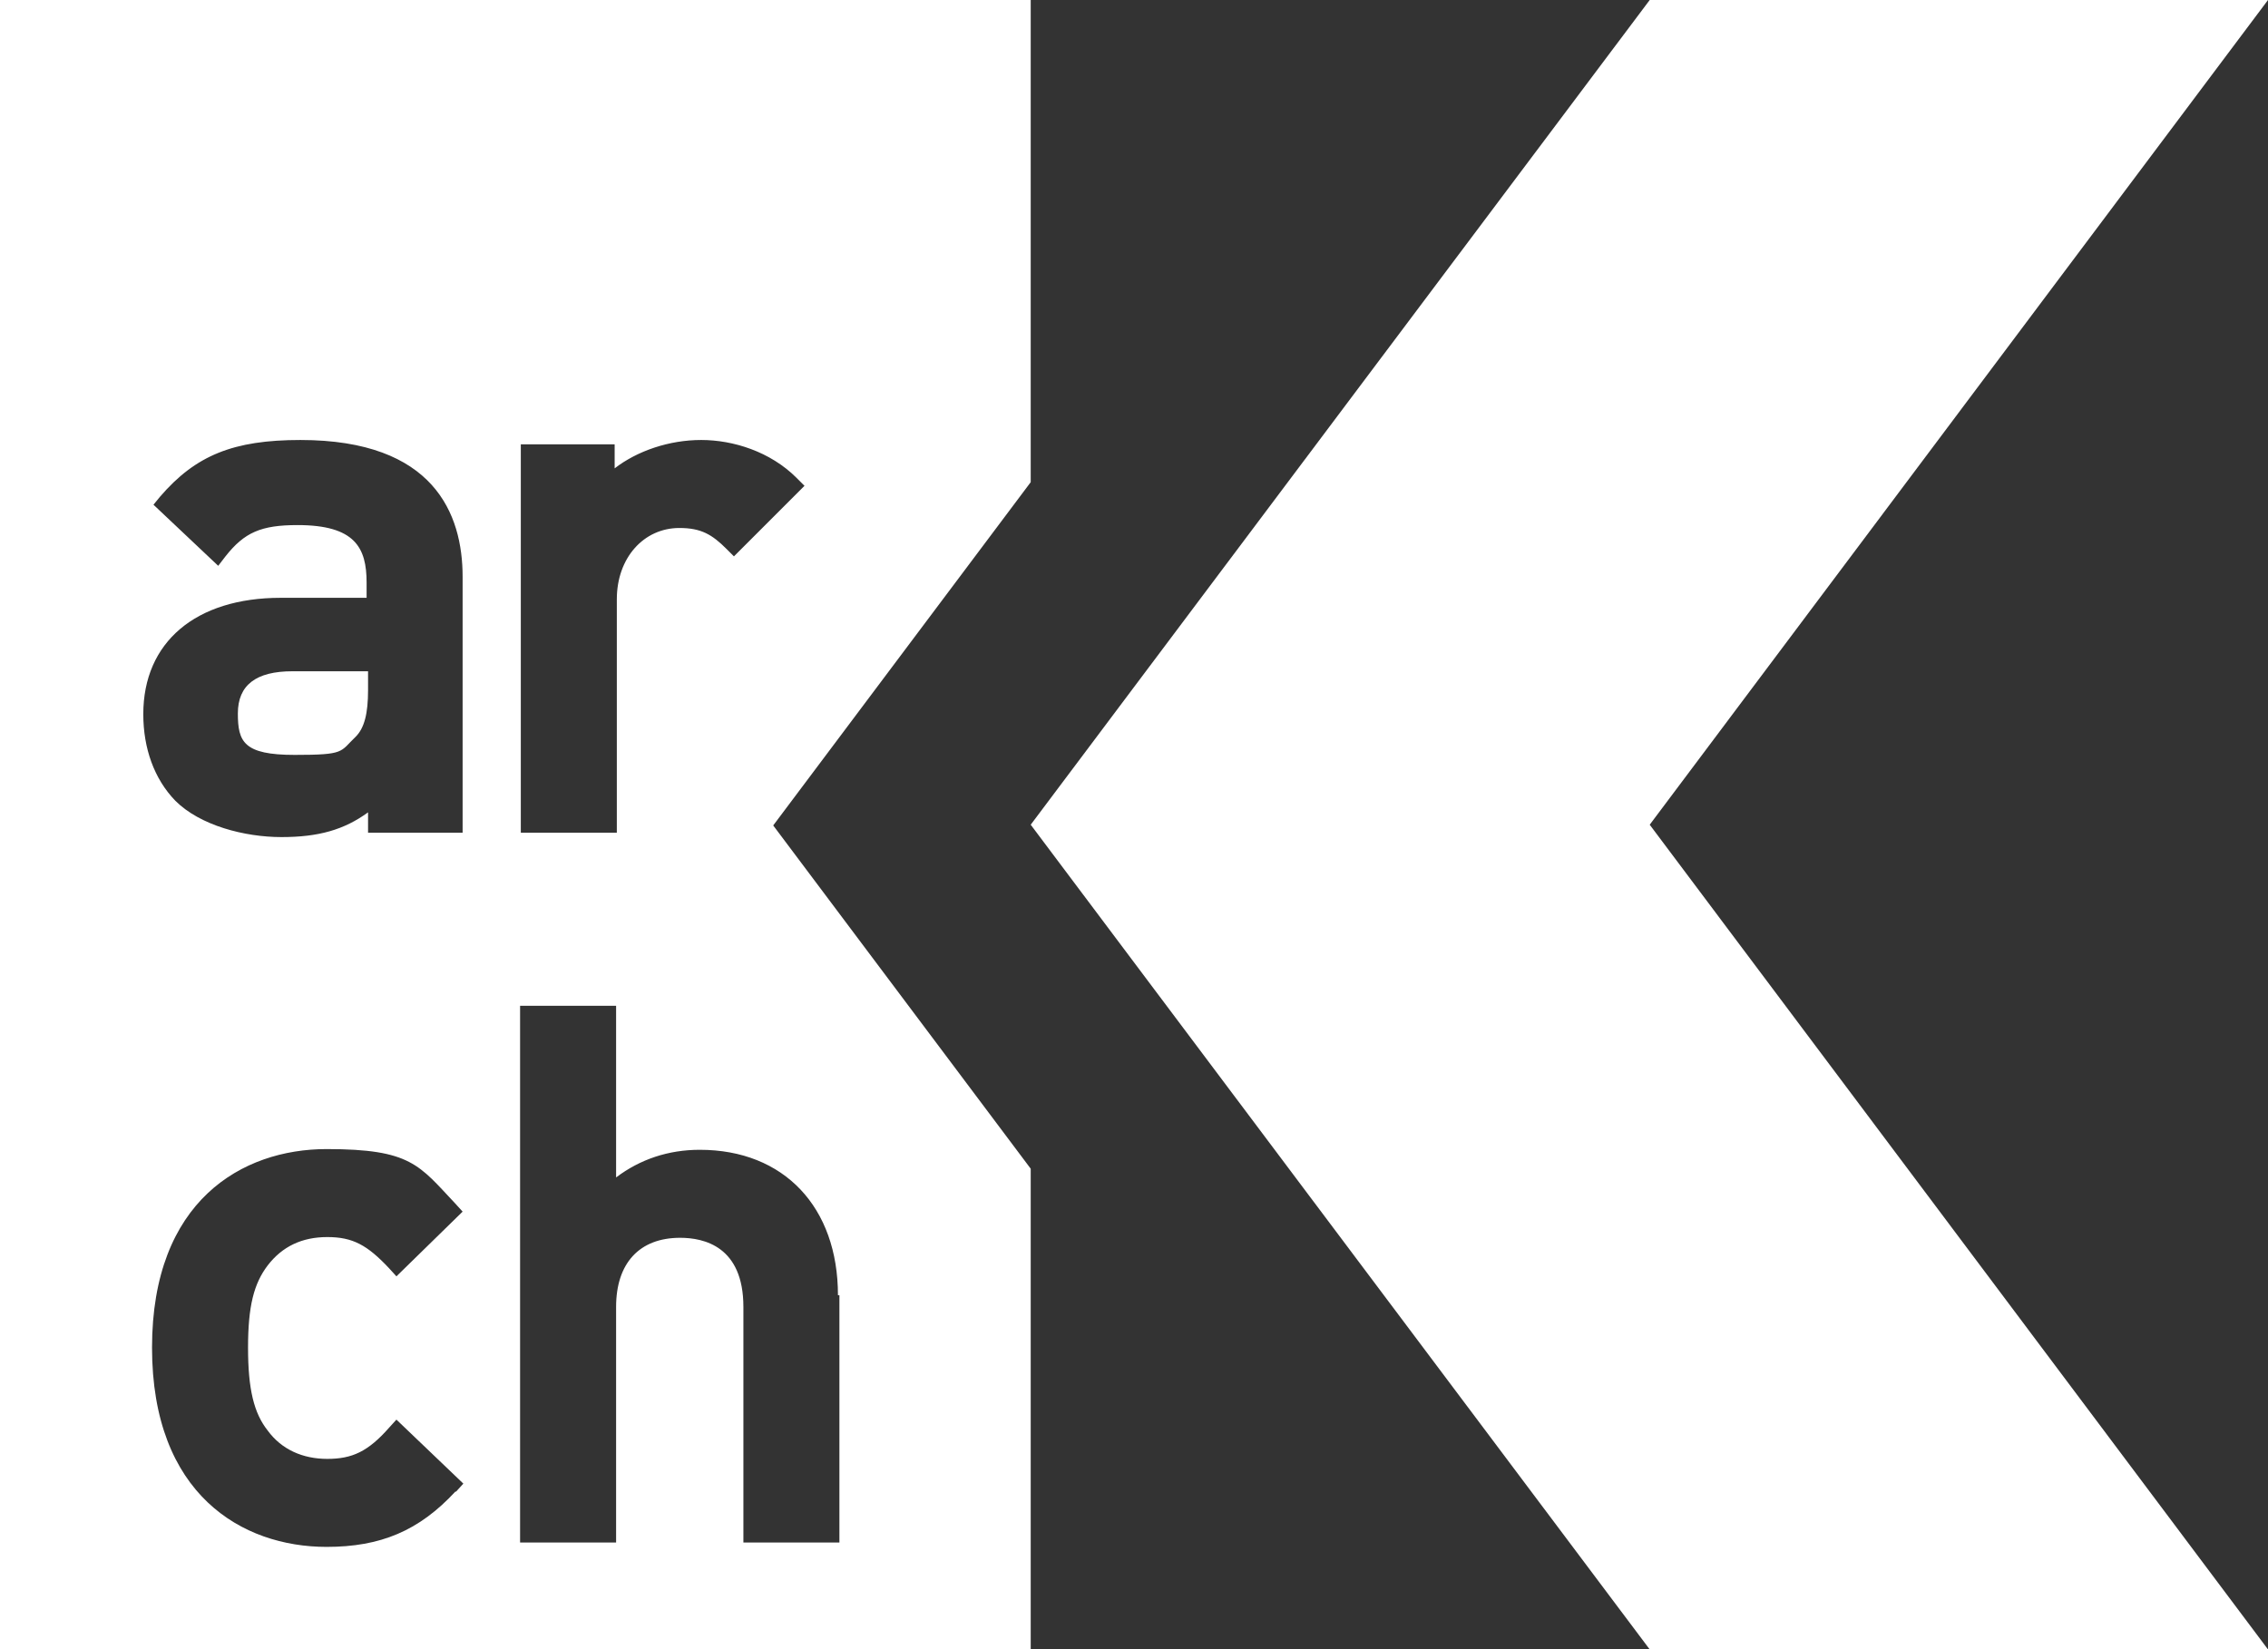
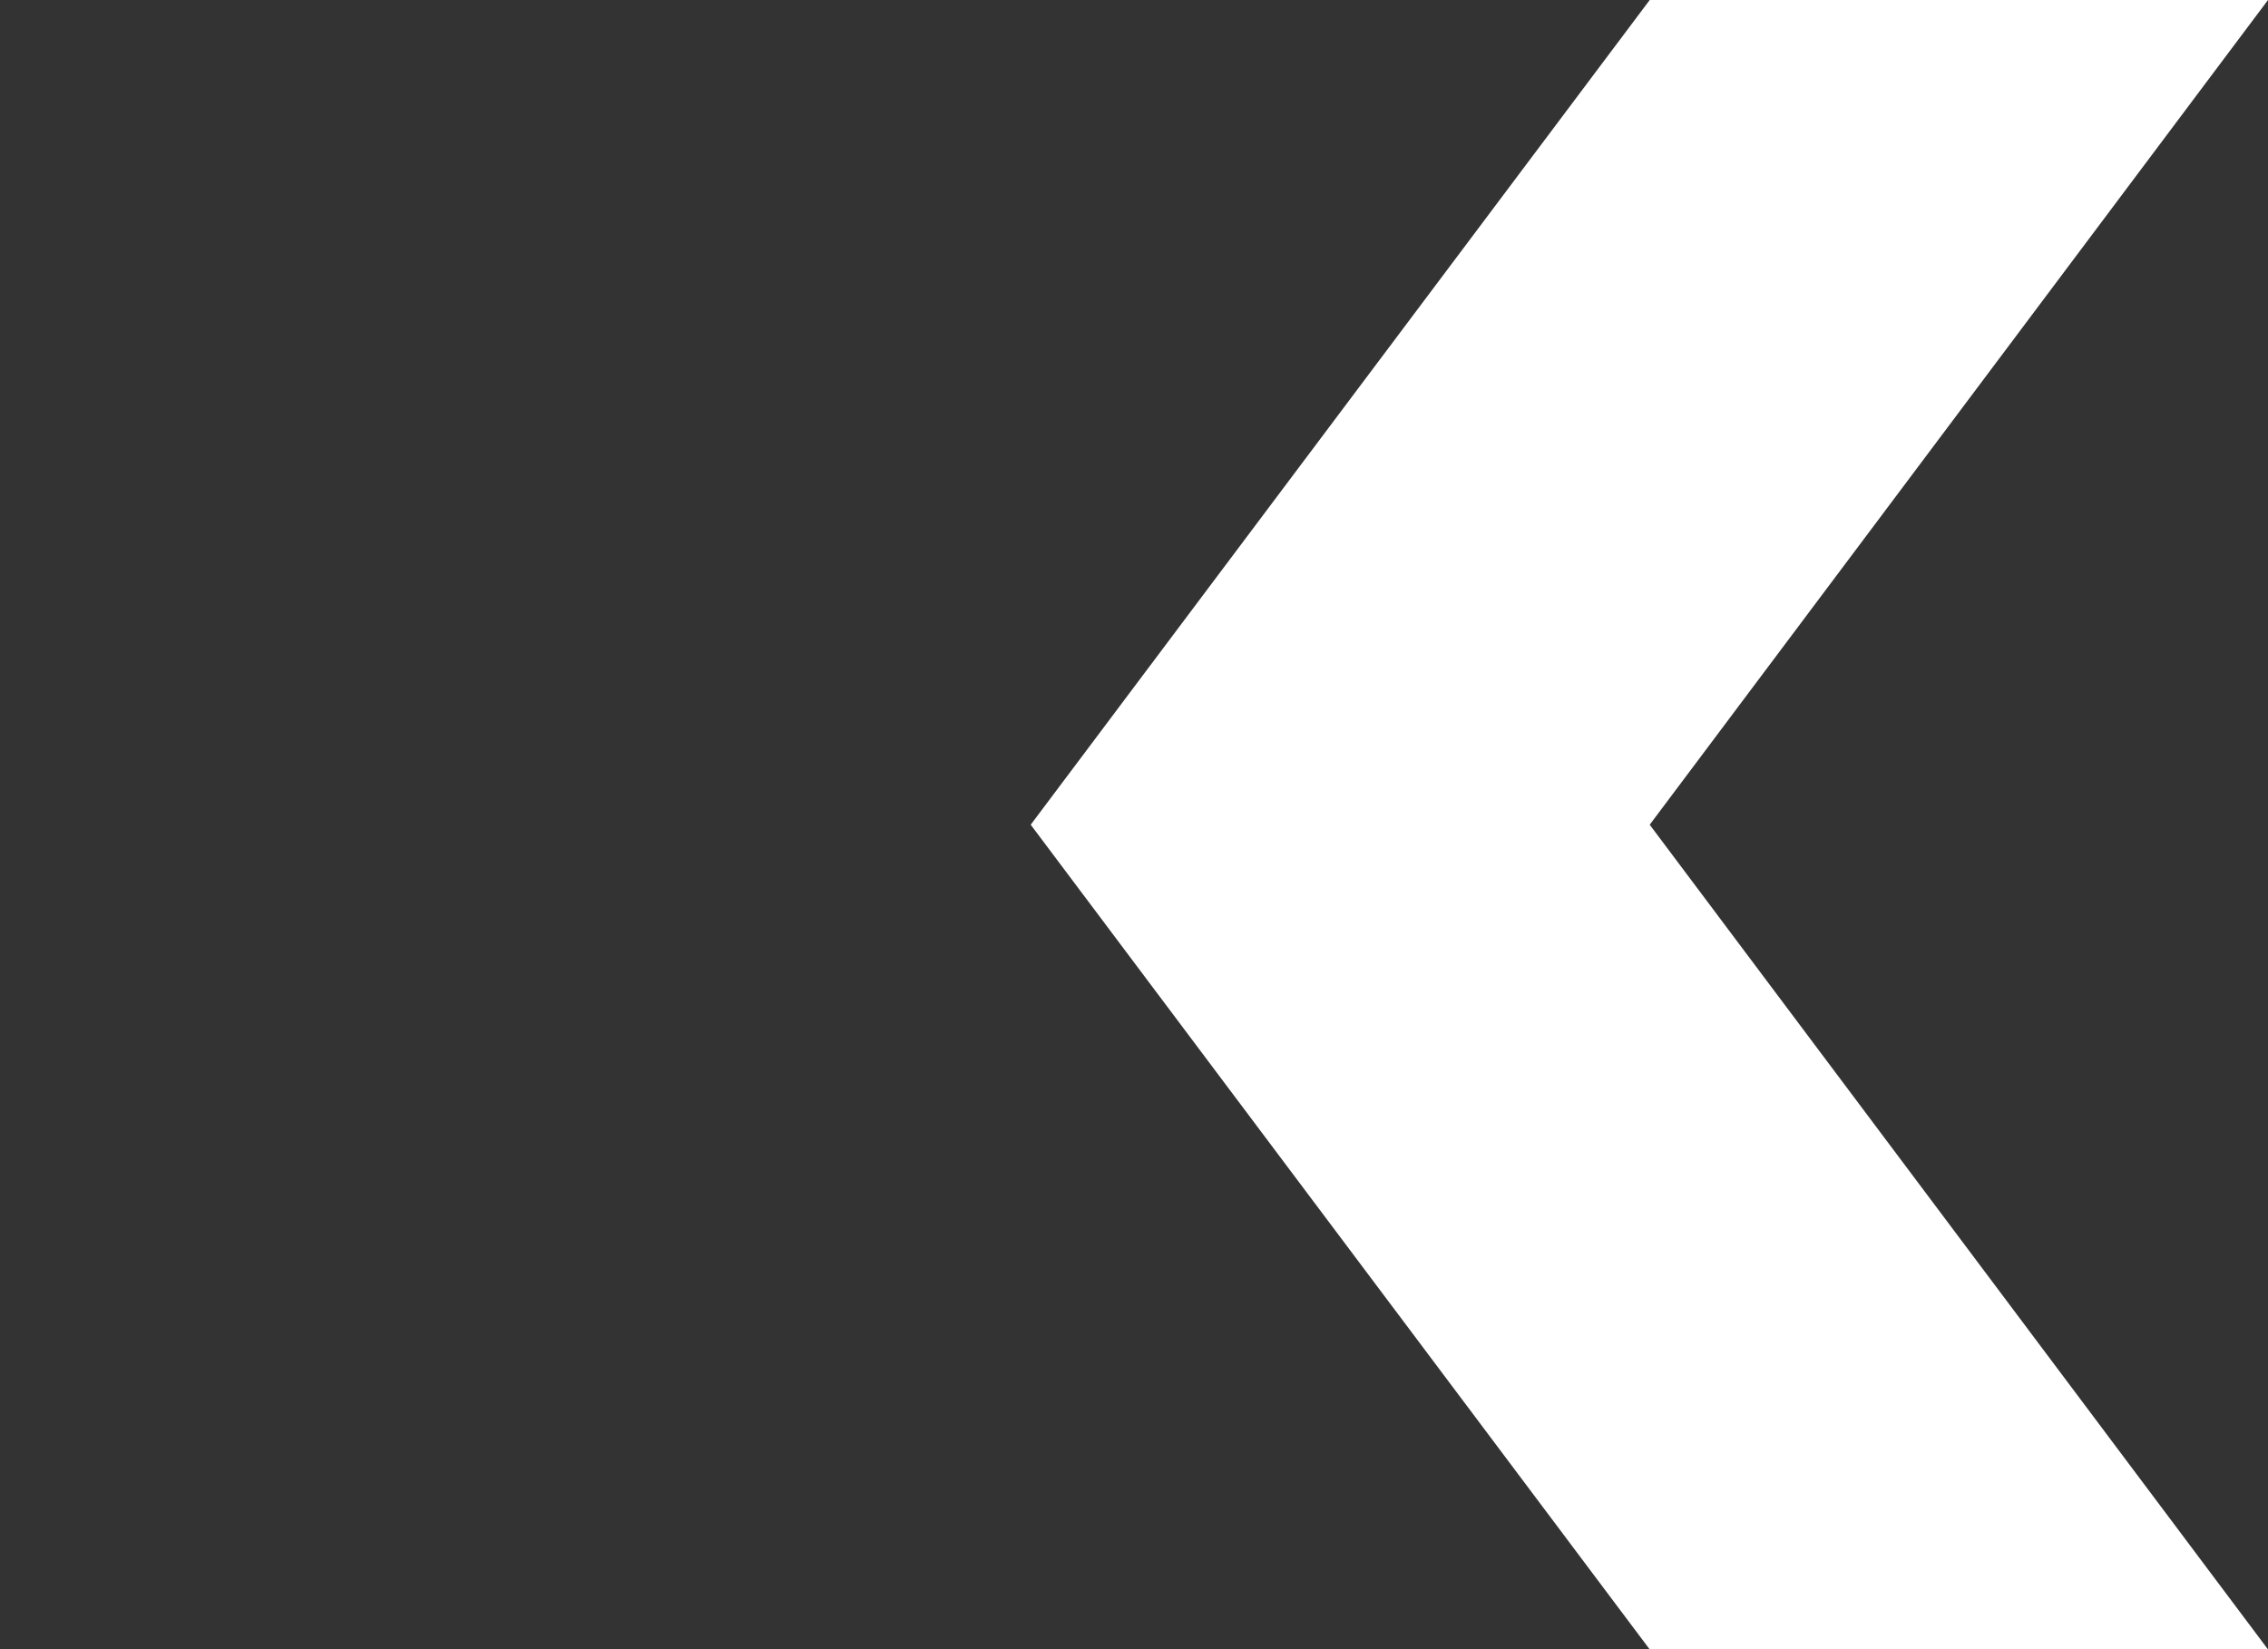
<svg xmlns="http://www.w3.org/2000/svg" id="_图层_2" data-name=" 图层 2" viewBox="0 0 311.8 226.8">
  <rect x="0" y="0" width="311.8" height="226.8" fill="#333333" stroke="none" />
  <defs>
    <style>      .cls-1 {        fill: #fff;        stroke-width: 0px;      }    </style>
  </defs>
  <g id="_图层_1-2" data-name=" 图层 1-2">
    <g>
      <polygon class="cls-1" points="311.8 0 226.8 0 141.7 113.4 226.8 226.8 311.8 226.8 226.8 113.4 311.8 0" />
      <g>
-         <path class="cls-1" d="M50.5,92.3h-10.3c-5,0-7.5,1.9-7.5,5.8s.8,5.7,7.8,5.7,6.2-.4,8.4-2.5c1.2-1.2,1.7-3.2,1.7-6.4v-2.6h0Z" />
-         <path class="cls-1" d="M141.7,0H0v226.8h141.7v-66.1l-35.4-47.2,35.4-47.2V0ZM40.9,72.2c-5,0-7.3,1-9.9,4.3l-1,1.3-8.9-8.4.9-1.1c4.9-5.7,10.1-7.8,19.3-7.8,18.4,0,22.3,10.2,22.3,18.8v35.2h-13v-2.8c-3.3,2.4-6.8,3.4-11.9,3.4s-11.2-1.6-14.6-5c-2.9-3-4.4-7.2-4.4-11.9,0-9.9,7.2-16,18.9-16h11.8v-2.1c0-4.8-1.6-7.9-9.5-7.9h0ZM62.6,205.1c-5,5.4-10.3,7.6-17.7,7.6-11.6,0-24-7.2-24-27.4s12.4-27.3,24-27.3,12.7,2.2,17.7,7.5l1,1.1-9.1,8.9-1-1.1c-3-3.2-5-4.3-8.5-4.3s-6.2,1.3-8.2,3.9c-1.9,2.5-2.7,5.6-2.7,11.3s.8,9,2.7,11.4c1.9,2.6,4.8,3.9,8.2,3.9s5.6-1,8.5-4.3l1-1.1,9.2,8.8-1,1.1h0ZM115.4,178.1v34h-13.2v-32.4c0-8.3-5.4-9.5-8.7-9.5-5.6,0-8.8,3.5-8.8,9.5v32.4h-13.2v-73.8h13.2v23.6c3.3-2.5,7.2-3.8,11.5-3.8,11.6,0,19,7.9,19,20h0ZM101,76.6l-1.1-1.1c-2-2-3.5-2.9-6.5-2.9-4.9,0-8.6,4.1-8.6,9.8v32.1h-13.2v-53.4h12.9v3.3c3.1-2.4,7.5-3.9,11.9-3.9s9.5,1.6,13.1,5.2l1.1,1.1-9.8,9.8h0Z" />
-       </g>
+         </g>
    </g>
  </g>
</svg>